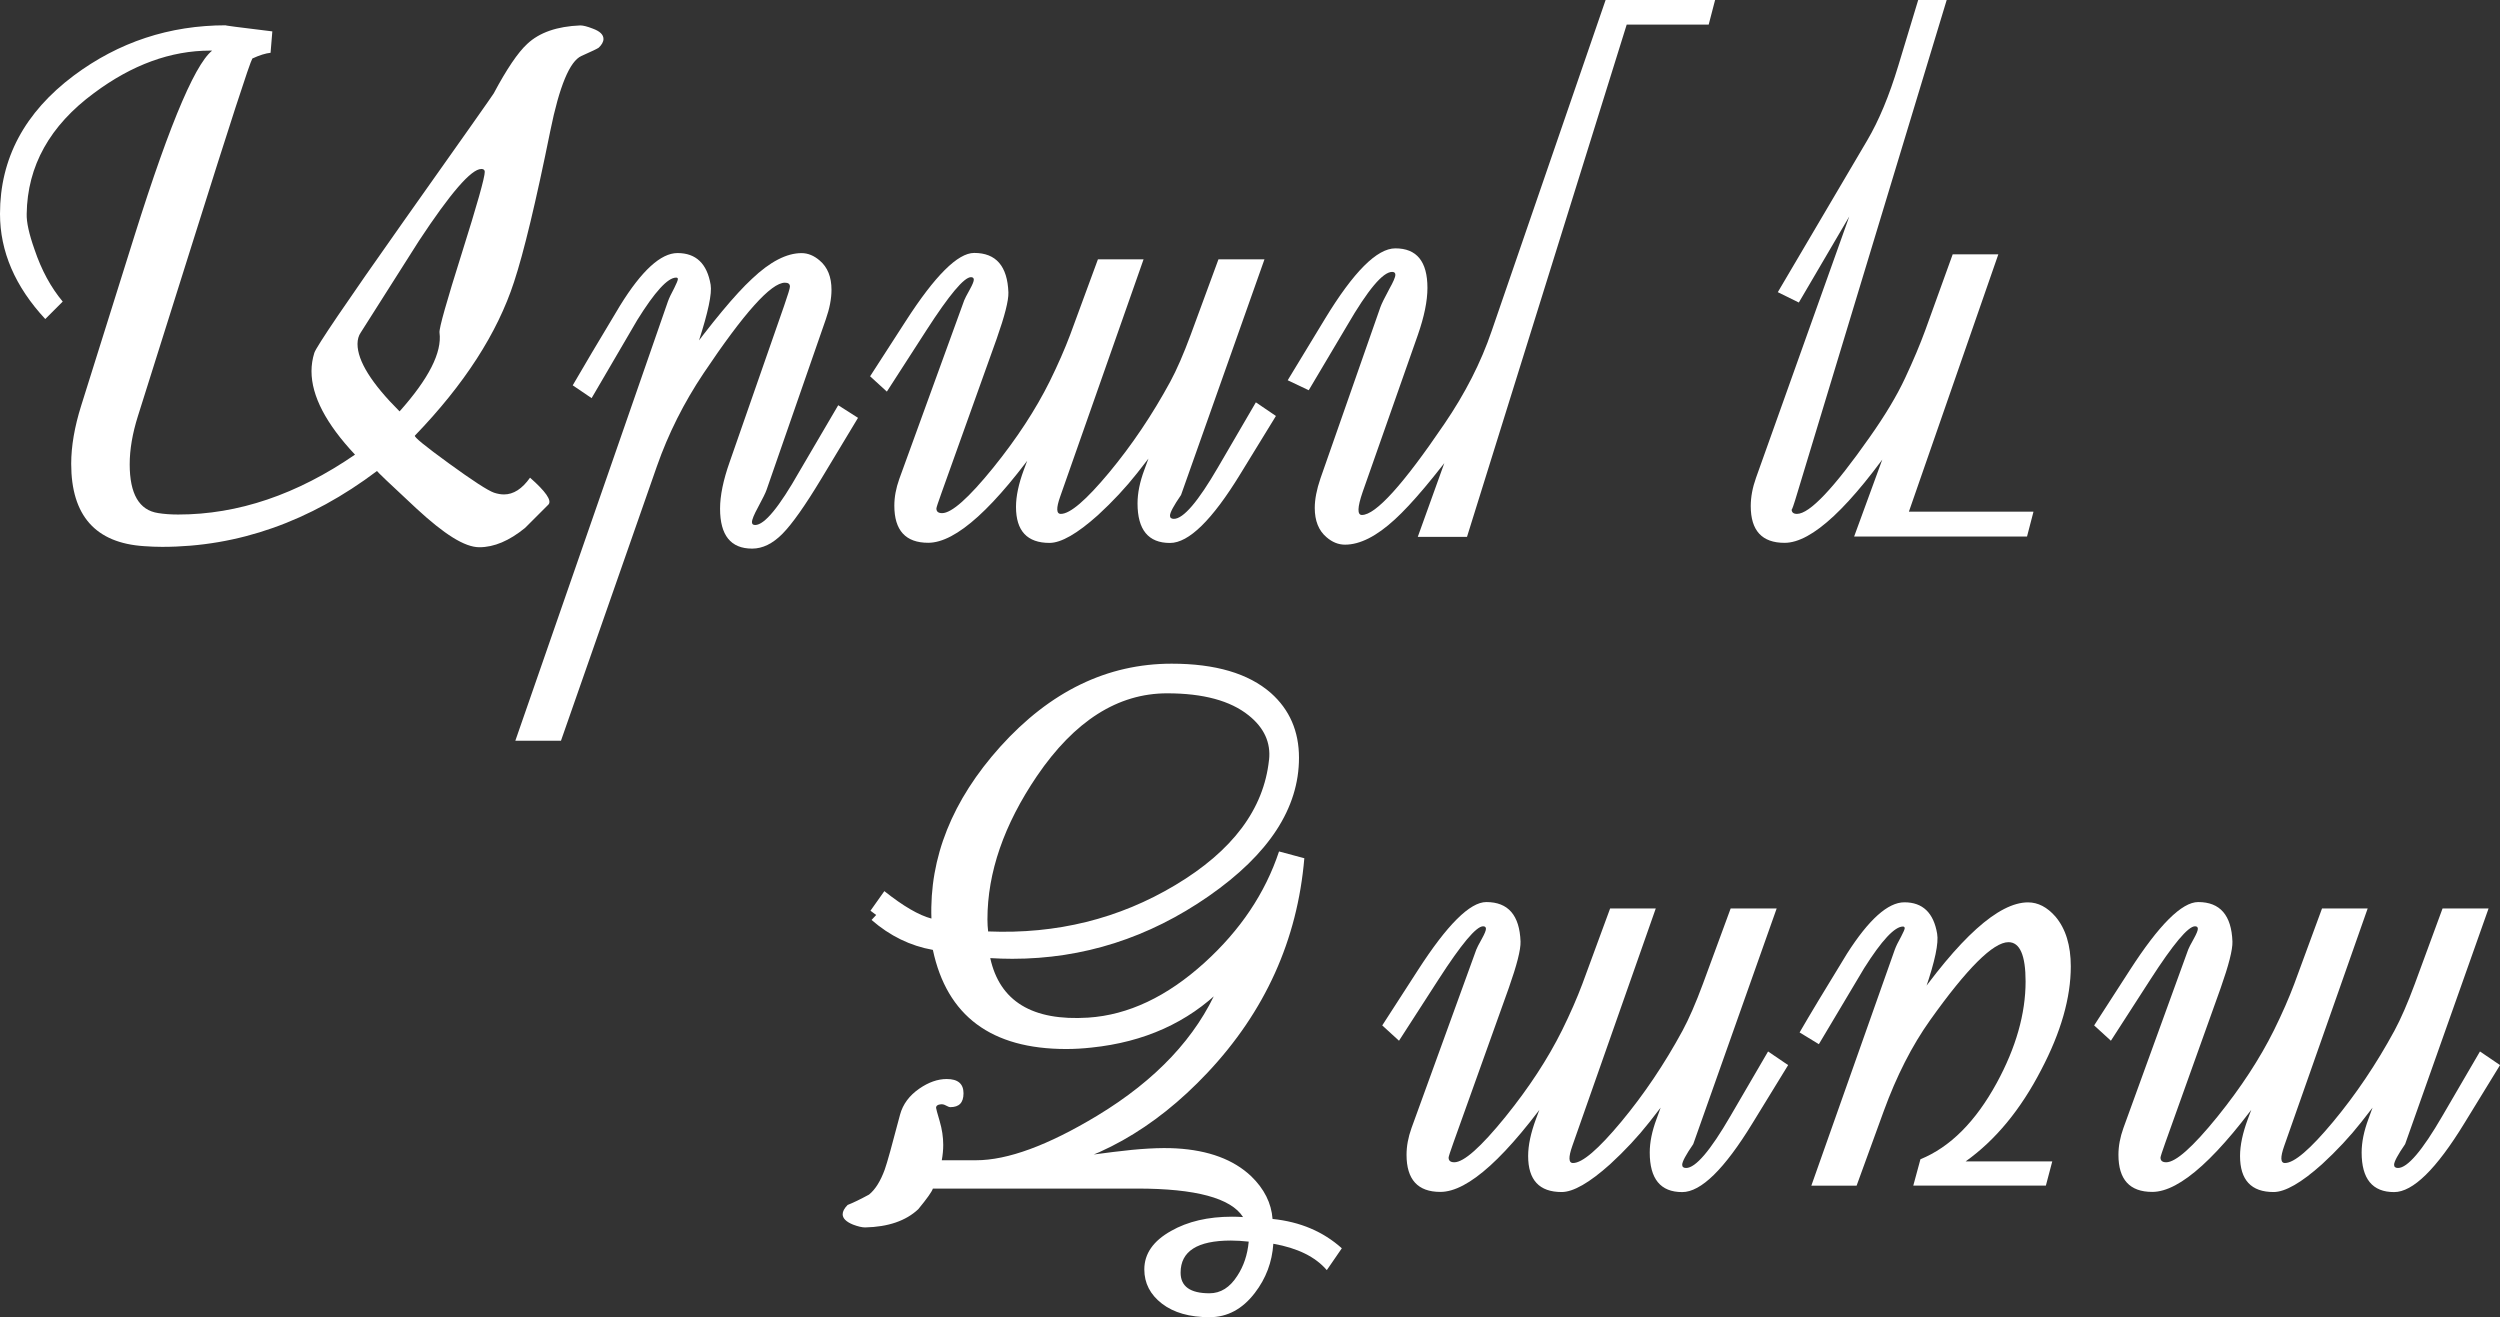
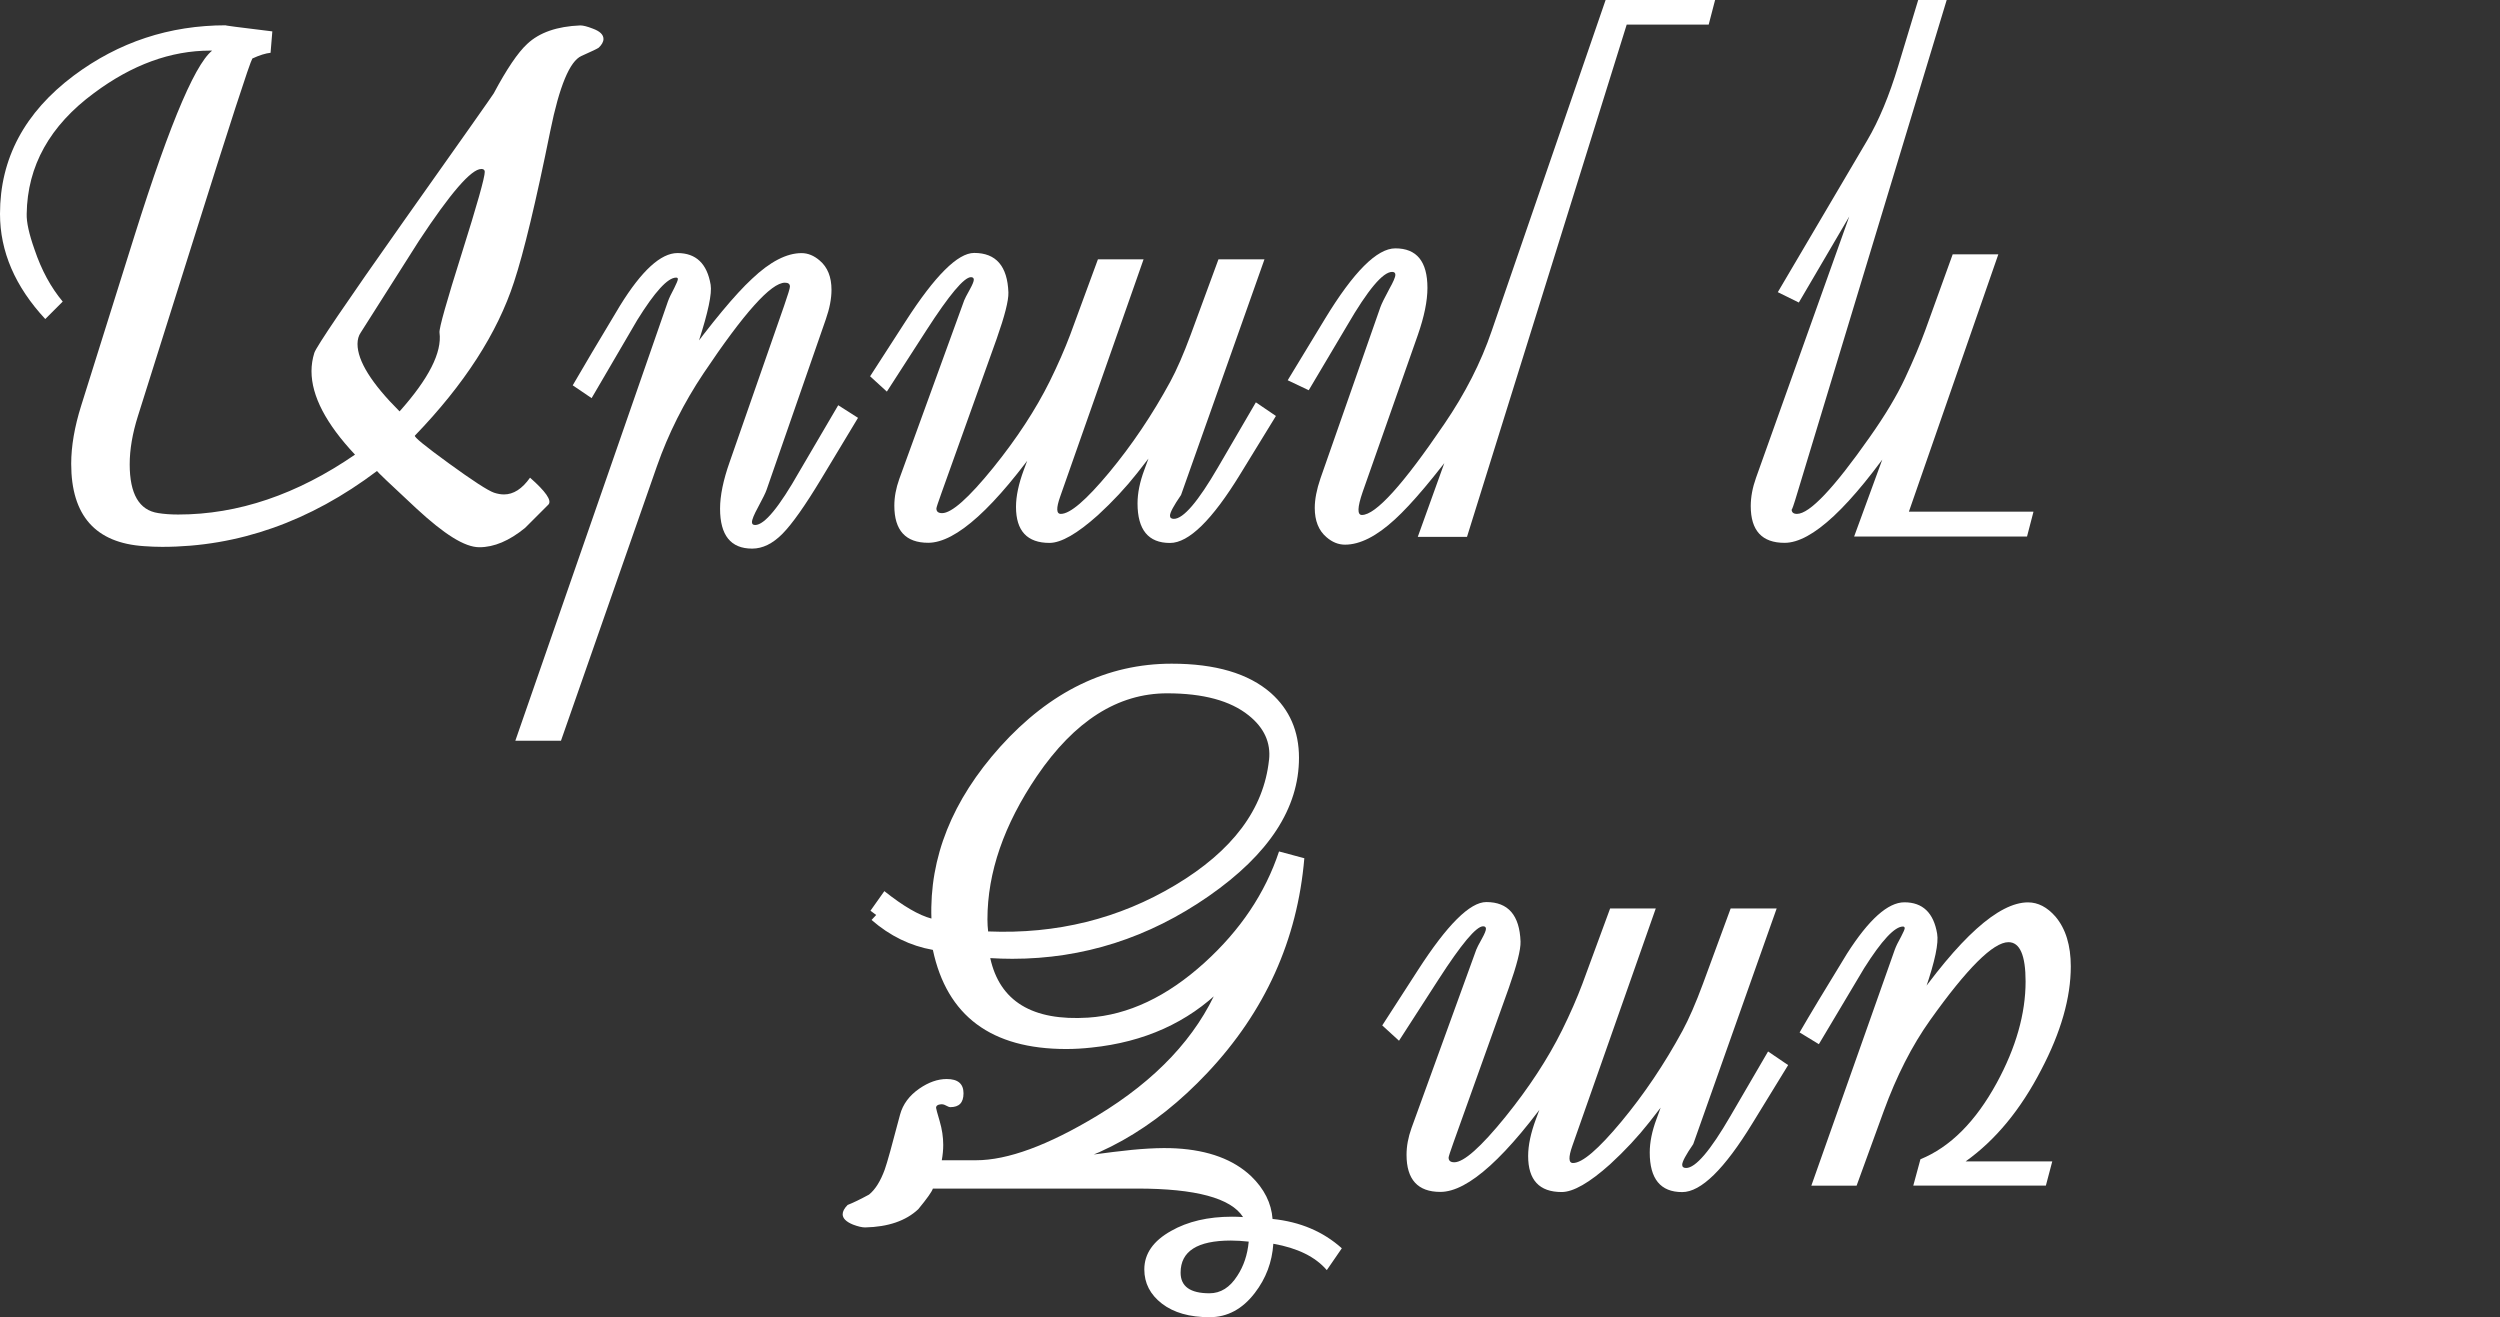
<svg xmlns="http://www.w3.org/2000/svg" id="Layer_2" data-name="Layer 2" viewBox="0 0 398.23 209.82">
  <rect x="0" y="0" width="398.23" height="209.82" fill="#333333" stroke="none" />
  <defs>
    <style> .cls-1 { fill: #fff; } </style>
  </defs>
  <g id="Layer_1-2" data-name="Layer 1">
    <g>
      <g>
        <path class="cls-1" d="m95.34,7.61c-.11.11-1.02.55-2.73,1.31-1.85.83-3.5,4.79-4.94,11.87-2.31,11.4-4.24,19.44-5.79,24.13-2.65,8.14-7.91,16.3-15.79,24.47-.19.19,1.62,1.67,5.42,4.43,3.8,2.76,6.2,4.32,7.18,4.66.57.19,1.1.28,1.59.28,1.51,0,2.9-.89,4.15-2.67,2.5,2.2,3.48,3.62,2.95,4.26-1.25,1.25-2.5,2.5-3.75,3.75-2.5,2.04-4.92,3.07-7.27,3.07s-5.58-2.06-10.05-6.19c-4.24-3.94-6.32-5.92-6.25-5.96-10.68,8.06-22.09,12.09-34.24,12.09-.95,0-1.89-.04-2.84-.11-7.76-.49-11.64-4.86-11.64-13.12,0-2.8.53-5.89,1.59-9.26l8.46-26.97c5.87-18.7,10.18-28.68,12.95-29.93.83.15,1.34.27,1.53.34.15.08.11.11-.11.11-.19.04-.38.04-.57,0-.53-.08-1.1-.11-1.7-.11-6.28,0-12.46,2.25-18.51,6.76-7.04,5.19-10.62,11.6-10.73,19.25-.04,1.33.38,3.22,1.25,5.68,1.1,3.26,2.59,6.02,4.49,8.29l-2.78,2.78C2.4,45.64,0,40.05,0,34.07c0-8.82,3.92-16.16,11.75-22.03,7.16-5.34,15.24-8.01,24.25-8.01-.45,0,2.01.32,7.38.97l-.28,3.41c-.79.08-1.76.38-2.9.91-.42.68-3.56,10.35-9.43,29.02l-8.8,27.94c-.87,2.76-1.31,5.32-1.31,7.67,0,4.73,1.51,7.33,4.54,7.78.91.15,1.97.23,3.18.23,9.54,0,18.93-3.18,28.17-9.54-4.62-4.92-6.93-9.35-6.93-13.29,0-.98.15-1.96.45-2.92.3-.96,5.03-7.94,14.2-20.93,9.46-13.36,14.25-20.16,14.37-20.39,2.08-3.9,3.86-6.53,5.34-7.89,1.93-1.82,4.75-2.8,8.46-2.95.45,0,1.12.17,1.99.51,1.14.42,1.7.96,1.7,1.65,0,.45-.27.93-.79,1.42Zm-18.68,19.31c-1.59,0-4.9,3.82-9.94,11.47-3.07,4.85-6.15,9.71-9.26,14.59-.34.49-.51,1.1-.51,1.82,0,2.69,2.23,6.27,6.7,10.73,4.66-5.22,6.78-9.41,6.36-12.55-.08-.68,1.11-4.89,3.55-12.63,2.44-7.74,3.66-12.07,3.66-12.98,0-.3-.19-.46-.57-.46Z" />
        <path class="cls-1" d="m136.68,66.55l-5.85,9.71c-2.58,4.28-4.64,7.2-6.19,8.77-1.55,1.57-3.16,2.36-4.83,2.36-3.41,0-5.11-2.12-5.11-6.36,0-2.08.51-4.56,1.53-7.44l8.69-24.93c.6-1.74.91-2.74.91-3.01,0-.42-.27-.62-.8-.62-2.2,0-6.51,4.81-12.95,14.42-3.14,4.69-5.62,9.63-7.44,14.82l-15.28,43.72h-7.27l24.3-69.96c.19-.53.53-1.25,1.02-2.16.38-.76.57-1.23.57-1.42,0-.15-.09-.23-.28-.23-1.33,0-3.39,2.25-6.19,6.76-.3.49-2.73,4.64-7.27,12.44l-3.01-2.04c1.55-2.69,4.07-6.93,7.55-12.72,3.44-5.56,6.49-8.35,9.14-8.35,2.95,0,4.71,1.68,5.28,5.05.23,1.4-.4,4.37-1.87,8.92l-1.31,3.98-1.19-.68c4.62-6.28,8.27-10.68,10.96-13.17,2.88-2.73,5.51-4.09,7.89-4.09,1.02,0,1.99.4,2.9,1.19,1.25,1.06,1.87,2.61,1.87,4.66,0,1.4-.3,2.97-.91,4.71l-9.43,27.14c-.15.46-.61,1.38-1.36,2.78-.64,1.17-.97,1.97-.97,2.38,0,.3.17.45.51.45,1.48,0,3.82-2.84,7.04-8.52l6.19-10.56,3.12,1.99Z" />
        <path class="cls-1" d="m203.24,66.27l-5.68,9.26c-4.47,7.31-8.2,10.96-11.19,10.96-3.45,0-5.17-2.1-5.17-6.3,0-1.63.36-3.41,1.08-5.34l2.39-6.53,1.08.34-.57.96.34.11-4.37,5.62c-1.82,2.31-3.9,4.54-6.25,6.7-3.29,2.95-5.87,4.43-7.72,4.43-3.56,0-5.34-1.91-5.34-5.74,0-1.7.42-3.67,1.25-5.91l2.44-6.53,1.02.34-.57.96.34.11c-7.87,11.17-14.03,16.75-18.46,16.75-3.6,0-5.4-1.97-5.4-5.91,0-1.36.26-2.78.79-4.26l10.34-28.45c.08-.23.38-.81.91-1.76.42-.76.62-1.27.62-1.53s-.15-.4-.45-.4c-1.1,0-3.46,2.82-7.1,8.46l-6.3,9.77-2.67-2.44,5.68-8.8c4.66-7.23,8.29-10.85,10.9-10.85,3.48,0,5.3,2.1,5.45,6.3.04,1.29-.59,3.75-1.87,7.38l-8.8,24.59c-.53,1.48-.8,2.29-.8,2.44,0,.49.3.74.91.74,1.51,0,4.22-2.4,8.12-7.21,3.79-4.69,6.79-9.29,9.03-13.8,1.32-2.69,2.4-5.15,3.24-7.38l4.43-12.04h7.27l-13.29,37.82c-.64,1.82-.61,2.73.11,2.73,1.48,0,4.03-2.19,7.67-6.56,3.63-4.37,6.89-9.21,9.77-14.51,1.02-1.89,2.1-4.37,3.24-7.44l4.43-12.04h7.33l-13.29,37.54c-1.17,1.7-1.76,2.8-1.76,3.29,0,.34.21.51.62.51,1.51,0,3.86-2.75,7.04-8.23l6.02-10.33,3.18,2.16Z" />
        <path class="cls-1" d="m273.2,0l-1.02,3.92h-13.06l-25.44,81.6h-7.84l6.13-17.04,1.08,1.36c-4.54,6.13-8.16,10.43-10.85,12.89-2.92,2.69-5.57,4.03-7.95,4.03-1.06,0-2.04-.4-2.95-1.19-1.25-1.06-1.87-2.61-1.87-4.66,0-1.36.3-2.93.91-4.71l9.54-27.26c.19-.53.66-1.5,1.42-2.9.64-1.14.97-1.89.97-2.27,0-.3-.17-.46-.51-.46-1.48,0-3.86,2.84-7.16,8.52l-6.13,10.33-3.35-1.59,5.96-9.82c4.54-7.46,8.27-11.19,11.19-11.19,3.41,0,5.11,2.1,5.11,6.3,0,2.08-.51,4.58-1.53,7.5l-8.8,25.04c-.83,2.42-.87,3.63-.11,3.63,2.2,0,6.57-4.83,13.12-14.48,3.33-4.88,5.85-9.82,7.55-14.82L255.76,0h17.43Z" />
      </g>
      <path class="cls-1" d="m323.91,81.54l-1.02,3.92h-27.54l6.42-17.55,1.02.34-.57.96.34.17c-7.84,11.4-13.93,17.09-18.29,17.09-3.6,0-5.39-1.95-5.39-5.85,0-1.44.28-2.95.85-4.54l17.49-49.01h1.7l-12.38,21.12-3.35-1.65,14.25-24.19c1.85-3.14,3.5-7.1,4.94-11.87l3.18-10.5h4.54l-23.74,78.36c-.64,2.16-.97,3.09-.97,2.78,0,.49.28.74.85.74,2.01,0,5.87-4.07,11.58-12.21,2.46-3.48,4.34-6.62,5.65-9.43,1.31-2.8,2.38-5.34,3.21-7.61l4.37-12.1h7.27l-14.25,41h19.82Z" />
      <g>
        <path class="cls-1" d="m213.73,198.86l-2.38,3.46c-1.82-2.12-4.66-3.52-8.52-4.2-.19,2.92-1.17,5.53-2.95,7.84-1.97,2.57-4.37,3.86-7.21,3.86-3.18,0-5.71-.72-7.58-2.16s-2.81-3.26-2.81-5.45c0-2.5,1.42-4.54,4.26-6.13,2.65-1.51,5.89-2.27,9.71-2.27.61,0,1.19.02,1.76.06-1.93-3.03-7.55-4.54-16.87-4.54h-32.54c-.15.49-.93,1.59-2.33,3.29-1.97,1.85-4.79,2.82-8.46,2.9-.49,0-1.14-.15-1.93-.45-1.1-.45-1.65-1-1.65-1.65,0-.45.26-.95.79-1.48.87-.34,2.01-.89,3.41-1.65.98-.79,1.82-2.12,2.5-3.98.38-1.06,1.19-3.97,2.44-8.75.45-1.67,1.48-3.05,3.07-4.15,1.48-1.02,2.93-1.53,4.37-1.53,1.78,0,2.67.76,2.67,2.27s-.7,2.21-2.1,2.21c-.15,0-.38-.08-.68-.25-.3-.17-.59-.24-.85-.2-.49.04-.74.23-.74.57,0,.11.19.81.57,2.1.38,1.29.57,2.56.57,3.8,0,.79-.08,1.61-.23,2.44h5.45c5.04,0,11.47-2.37,19.31-7.1,9.39-5.68,15.8-12.51,19.25-20.5l.62.28c-5.45,5.38-12.38,8.5-20.78,9.37-1.36.15-2.71.23-4.03.23-11.92,0-19-5.26-21.24-15.79-3.6-.64-6.85-2.23-9.77-4.77l.74-.79-.91-.68,2.21-3.12c2.99,2.38,5.49,3.84,7.5,4.37-.34-9.73,3.31-18.85,10.96-27.37,7.95-8.82,17.05-13.23,27.31-13.23,6.96,0,12.23,1.55,15.79,4.66,2.99,2.65,4.49,6.1,4.49,10.33,0,8.03-4.79,15.37-14.37,22.03-9.58,6.66-20.01,9.99-31.29,9.99-1.17,0-2.35-.04-3.52-.11,1.51,6.89,6.72,10.05,15.62,9.48,6.36-.42,12.53-3.33,18.51-8.75,5.72-5.19,9.67-11.09,11.87-17.72l4.03,1.08c-1.1,13.02-6.25,24.42-15.45,34.19-8.48,9.01-18,14.35-28.56,16.01-.15-.15-.23-.32-.23-.51,0-.76,1.29-1.29,3.86-1.59,3.29-.45,6.61-.89,9.94-1.31,4.16-.53,7.51-.72,10.05-.57,5.15.3,9.12,1.78,11.92,4.43,2.08,2.01,3.22,4.28,3.41,6.81,4.39.45,8.06,2.01,11.02,4.66Zm-11.58-77.8c.3-2.76-.78-5.13-3.24-7.1-2.92-2.35-7.25-3.52-13-3.52-7.84,0-14.75,4.39-20.73,13.17-5.26,7.76-7.89,15.37-7.89,22.83,0,.68.04,1.33.11,1.93,10.9.45,20.84-2.01,29.81-7.38,9.12-5.45,14.1-12.09,14.93-19.93Zm-3.24,76.72c-1.02-.11-1.97-.17-2.84-.17-5.34,0-8.01,1.7-8.01,5.11,0,2.2,1.53,3.29,4.6,3.29,1.78,0,3.25-.93,4.43-2.78,1.02-1.55,1.63-3.37,1.82-5.45Z" />
        <path class="cls-1" d="m284.83,169.67l-5.68,9.26c-4.47,7.31-8.2,10.96-11.19,10.96-3.45,0-5.17-2.1-5.17-6.3,0-1.63.36-3.41,1.08-5.34l2.38-6.53,1.08.34-.57.96.34.11-4.37,5.62c-1.82,2.31-3.9,4.54-6.25,6.7-3.29,2.95-5.87,4.43-7.72,4.43-3.56,0-5.34-1.91-5.34-5.74,0-1.7.42-3.67,1.25-5.91l2.44-6.53,1.02.34-.57.96.34.11c-7.88,11.17-14.03,16.75-18.46,16.75-3.6,0-5.39-1.97-5.39-5.91,0-1.36.26-2.78.79-4.26l10.33-28.45c.08-.23.38-.81.91-1.76.42-.76.62-1.27.62-1.53s-.15-.4-.45-.4c-1.1,0-3.46,2.82-7.1,8.46l-6.3,9.77-2.67-2.44,5.68-8.8c4.66-7.23,8.29-10.85,10.9-10.85,3.48,0,5.3,2.1,5.45,6.3.04,1.29-.59,3.75-1.87,7.38l-8.8,24.59c-.53,1.48-.79,2.29-.79,2.44,0,.49.3.74.91.74,1.51,0,4.22-2.4,8.12-7.21,3.79-4.69,6.79-9.29,9.03-13.8,1.33-2.69,2.4-5.15,3.24-7.38l4.43-12.04h7.27l-13.29,37.82c-.64,1.82-.61,2.73.11,2.73,1.48,0,4.03-2.19,7.67-6.56,3.63-4.37,6.89-9.21,9.77-14.51,1.02-1.89,2.1-4.37,3.24-7.44l4.43-12.04h7.33l-13.29,37.54c-1.17,1.7-1.76,2.8-1.76,3.29,0,.34.21.51.62.51,1.51,0,3.86-2.75,7.04-8.23l6.02-10.33,3.18,2.16Z" />
        <path class="cls-1" d="m329.86,153.94c0,5-1.57,10.49-4.71,16.47-3.26,6.32-7.27,11.19-12.04,14.59h13.8l-1.02,3.86h-21.12l1.14-4.2c4.73-1.93,8.78-5.98,12.15-12.15,3.07-5.64,4.6-11.04,4.6-16.18,0-4.16-.91-6.25-2.73-6.25-2.42,0-6.59,4.15-12.49,12.44-2.88,4.05-5.34,8.88-7.38,14.48l-4.32,11.87h-7.21l13.29-37.59c.19-.53.53-1.23,1.02-2.1.38-.72.57-1.17.57-1.36-.04-.15-.13-.23-.28-.23-1.33,0-3.39,2.21-6.19,6.64-.3.49-2.71,4.52-7.21,12.1l-3.07-1.87c1.55-2.69,4.07-6.87,7.55-12.55,3.48-5.45,6.53-8.18,9.14-8.18,2.92,0,4.66,1.67,5.22,5,.26,1.48-.34,4.37-1.82,8.69l-1.31,3.86-1.19-.62c7.84-11.28,14.1-16.92,18.8-16.92,1.59,0,3.05.76,4.37,2.27,1.63,1.93,2.44,4.58,2.44,7.95Z" />
-         <path class="cls-1" d="m398.23,169.67l-5.68,9.26c-4.47,7.31-8.2,10.96-11.19,10.96-3.45,0-5.17-2.1-5.17-6.3,0-1.63.36-3.41,1.08-5.34l2.38-6.53,1.08.34-.57.96.34.11-4.37,5.62c-1.82,2.31-3.9,4.54-6.25,6.7-3.29,2.95-5.87,4.43-7.72,4.43-3.56,0-5.34-1.91-5.34-5.74,0-1.7.42-3.67,1.25-5.91l2.44-6.53,1.02.34-.57.96.34.11c-7.88,11.17-14.03,16.75-18.46,16.75-3.6,0-5.39-1.97-5.39-5.91,0-1.36.26-2.78.79-4.26l10.33-28.45c.08-.23.38-.81.91-1.76.42-.76.62-1.27.62-1.53s-.15-.4-.45-.4c-1.1,0-3.46,2.82-7.1,8.46l-6.3,9.77-2.67-2.44,5.68-8.8c4.66-7.23,8.29-10.85,10.9-10.85,3.48,0,5.3,2.1,5.45,6.3.04,1.29-.59,3.75-1.87,7.38l-8.8,24.59c-.53,1.48-.79,2.29-.79,2.44,0,.49.3.74.91.74,1.51,0,4.22-2.4,8.12-7.21,3.79-4.69,6.79-9.29,9.03-13.8,1.33-2.69,2.4-5.15,3.24-7.38l4.43-12.04h7.27l-13.29,37.82c-.64,1.82-.61,2.73.11,2.73,1.48,0,4.03-2.19,7.67-6.56,3.63-4.37,6.89-9.21,9.77-14.51,1.02-1.89,2.1-4.37,3.24-7.44l4.43-12.04h7.33l-13.29,37.54c-1.17,1.7-1.76,2.8-1.76,3.29,0,.34.21.51.62.51,1.51,0,3.86-2.75,7.04-8.23l6.02-10.33,3.18,2.16Z" />
      </g>
    </g>
  </g>
</svg>